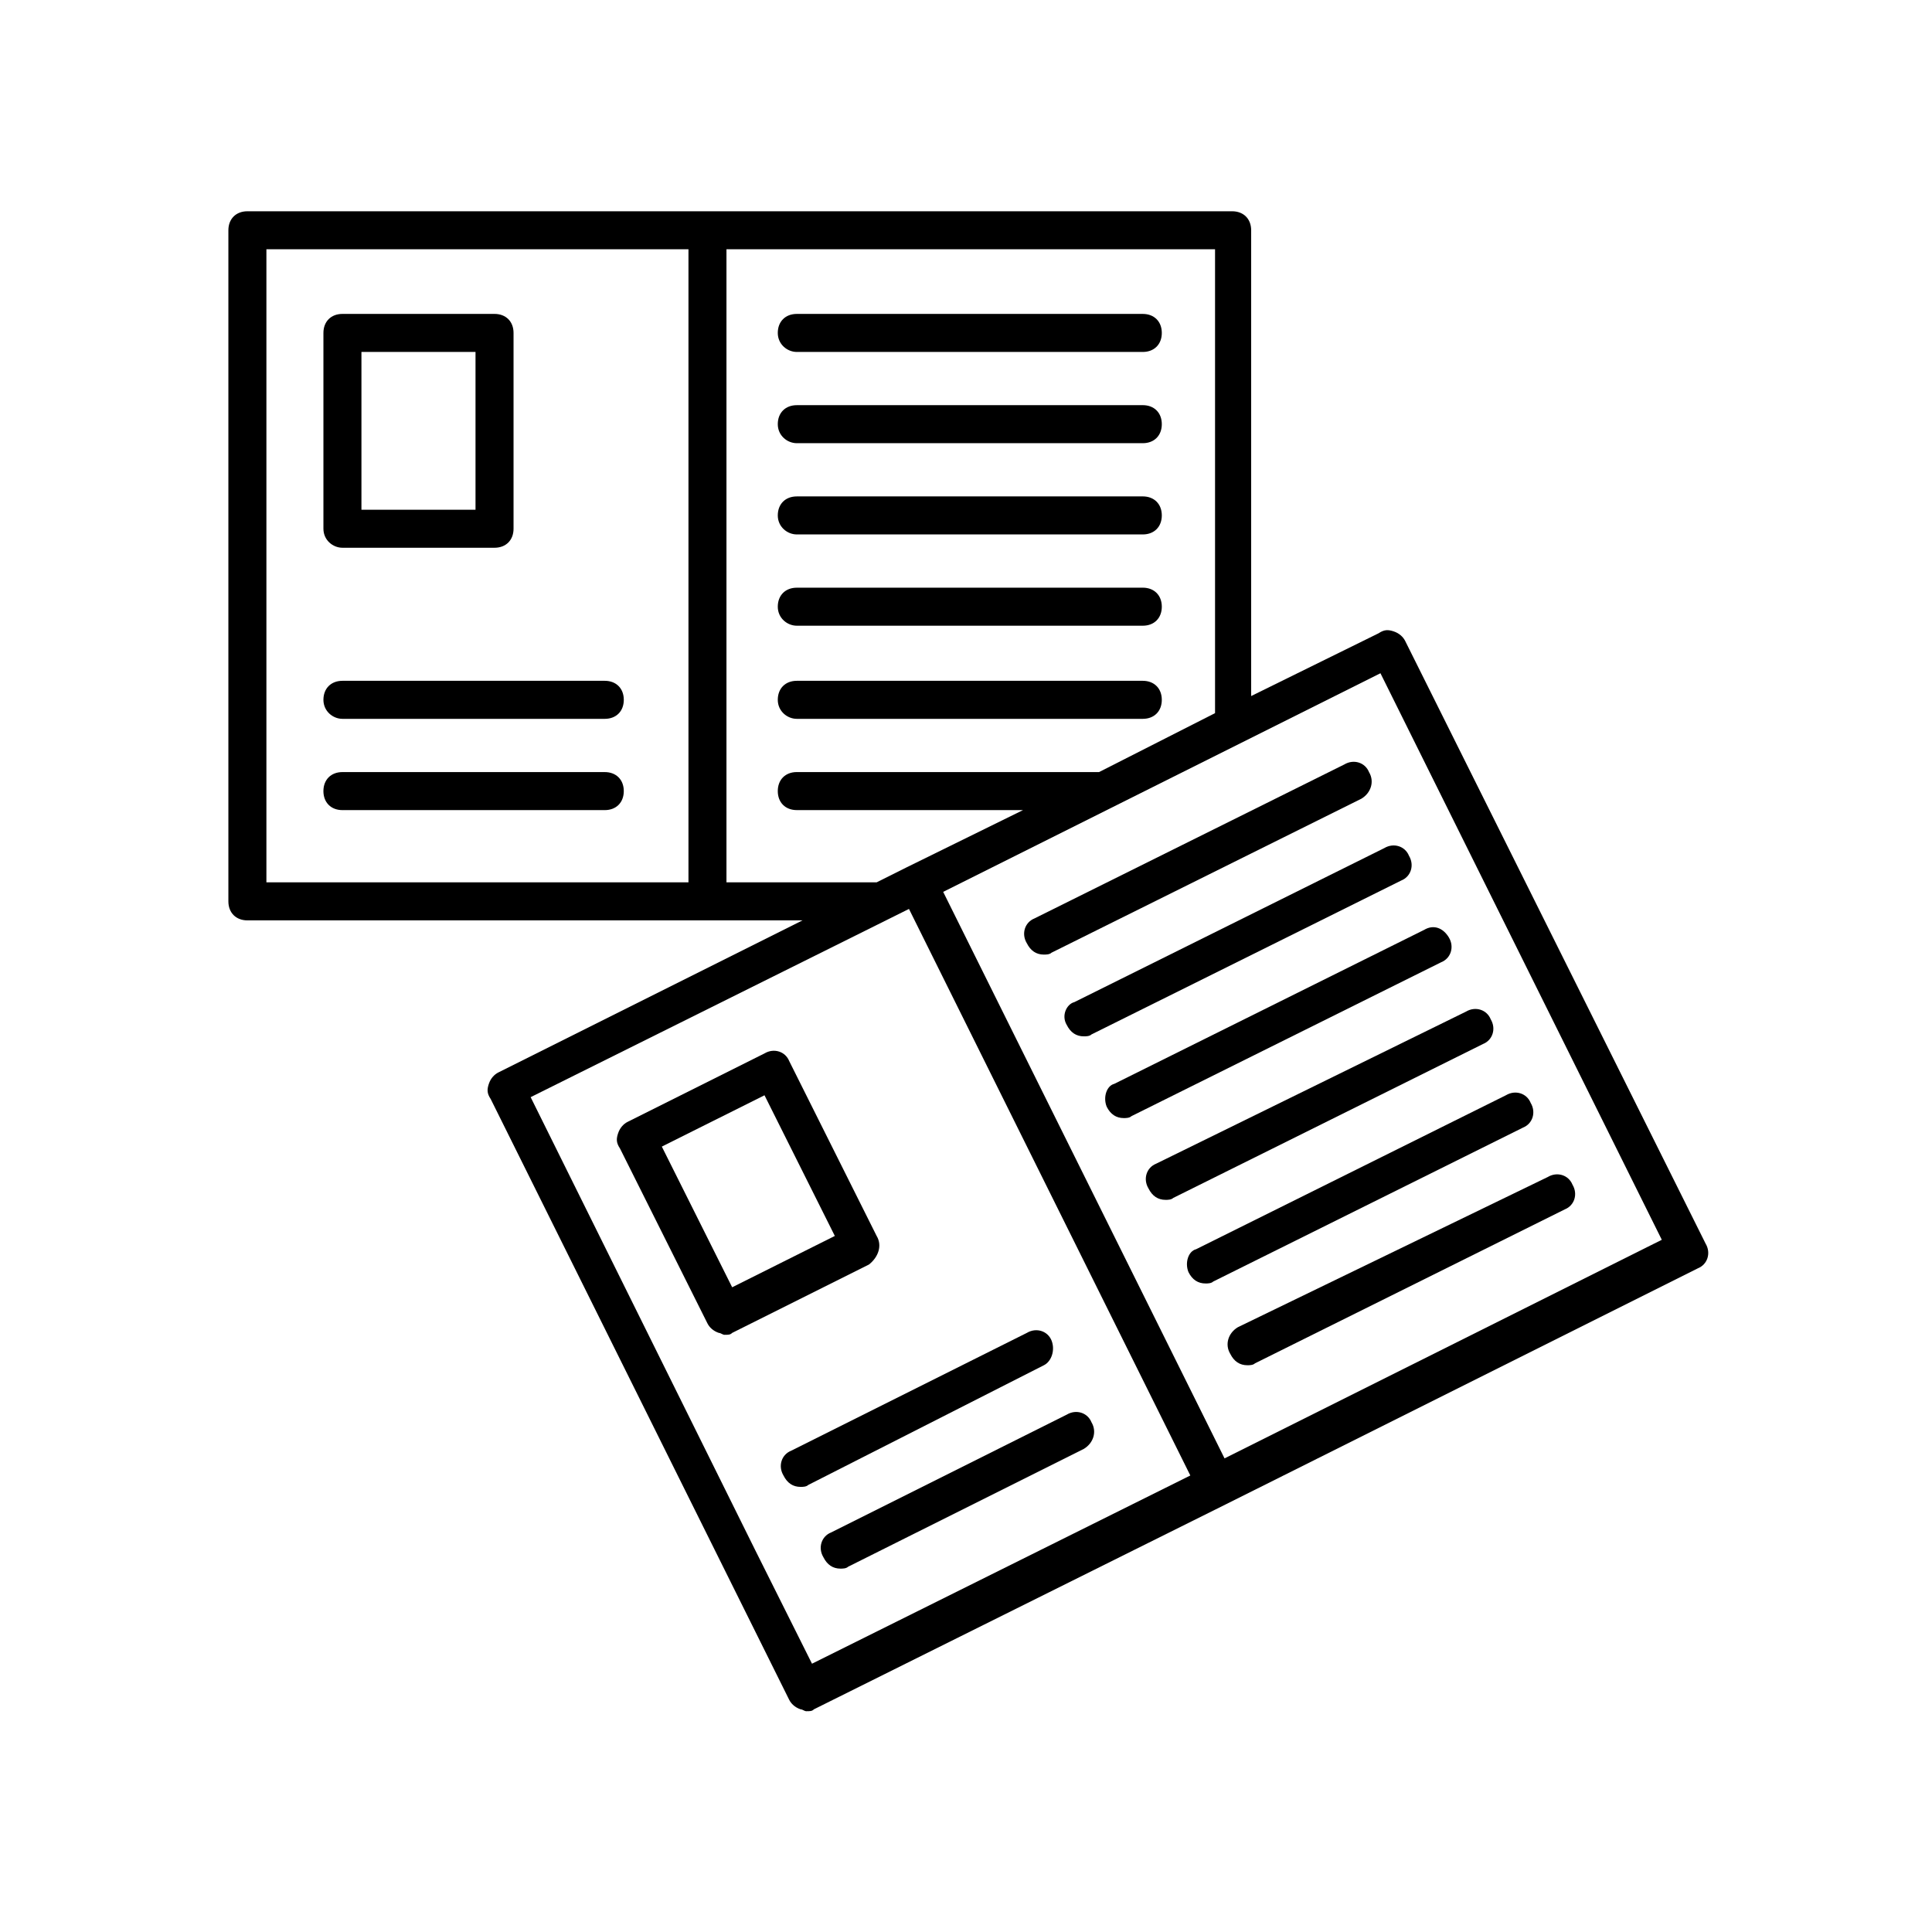
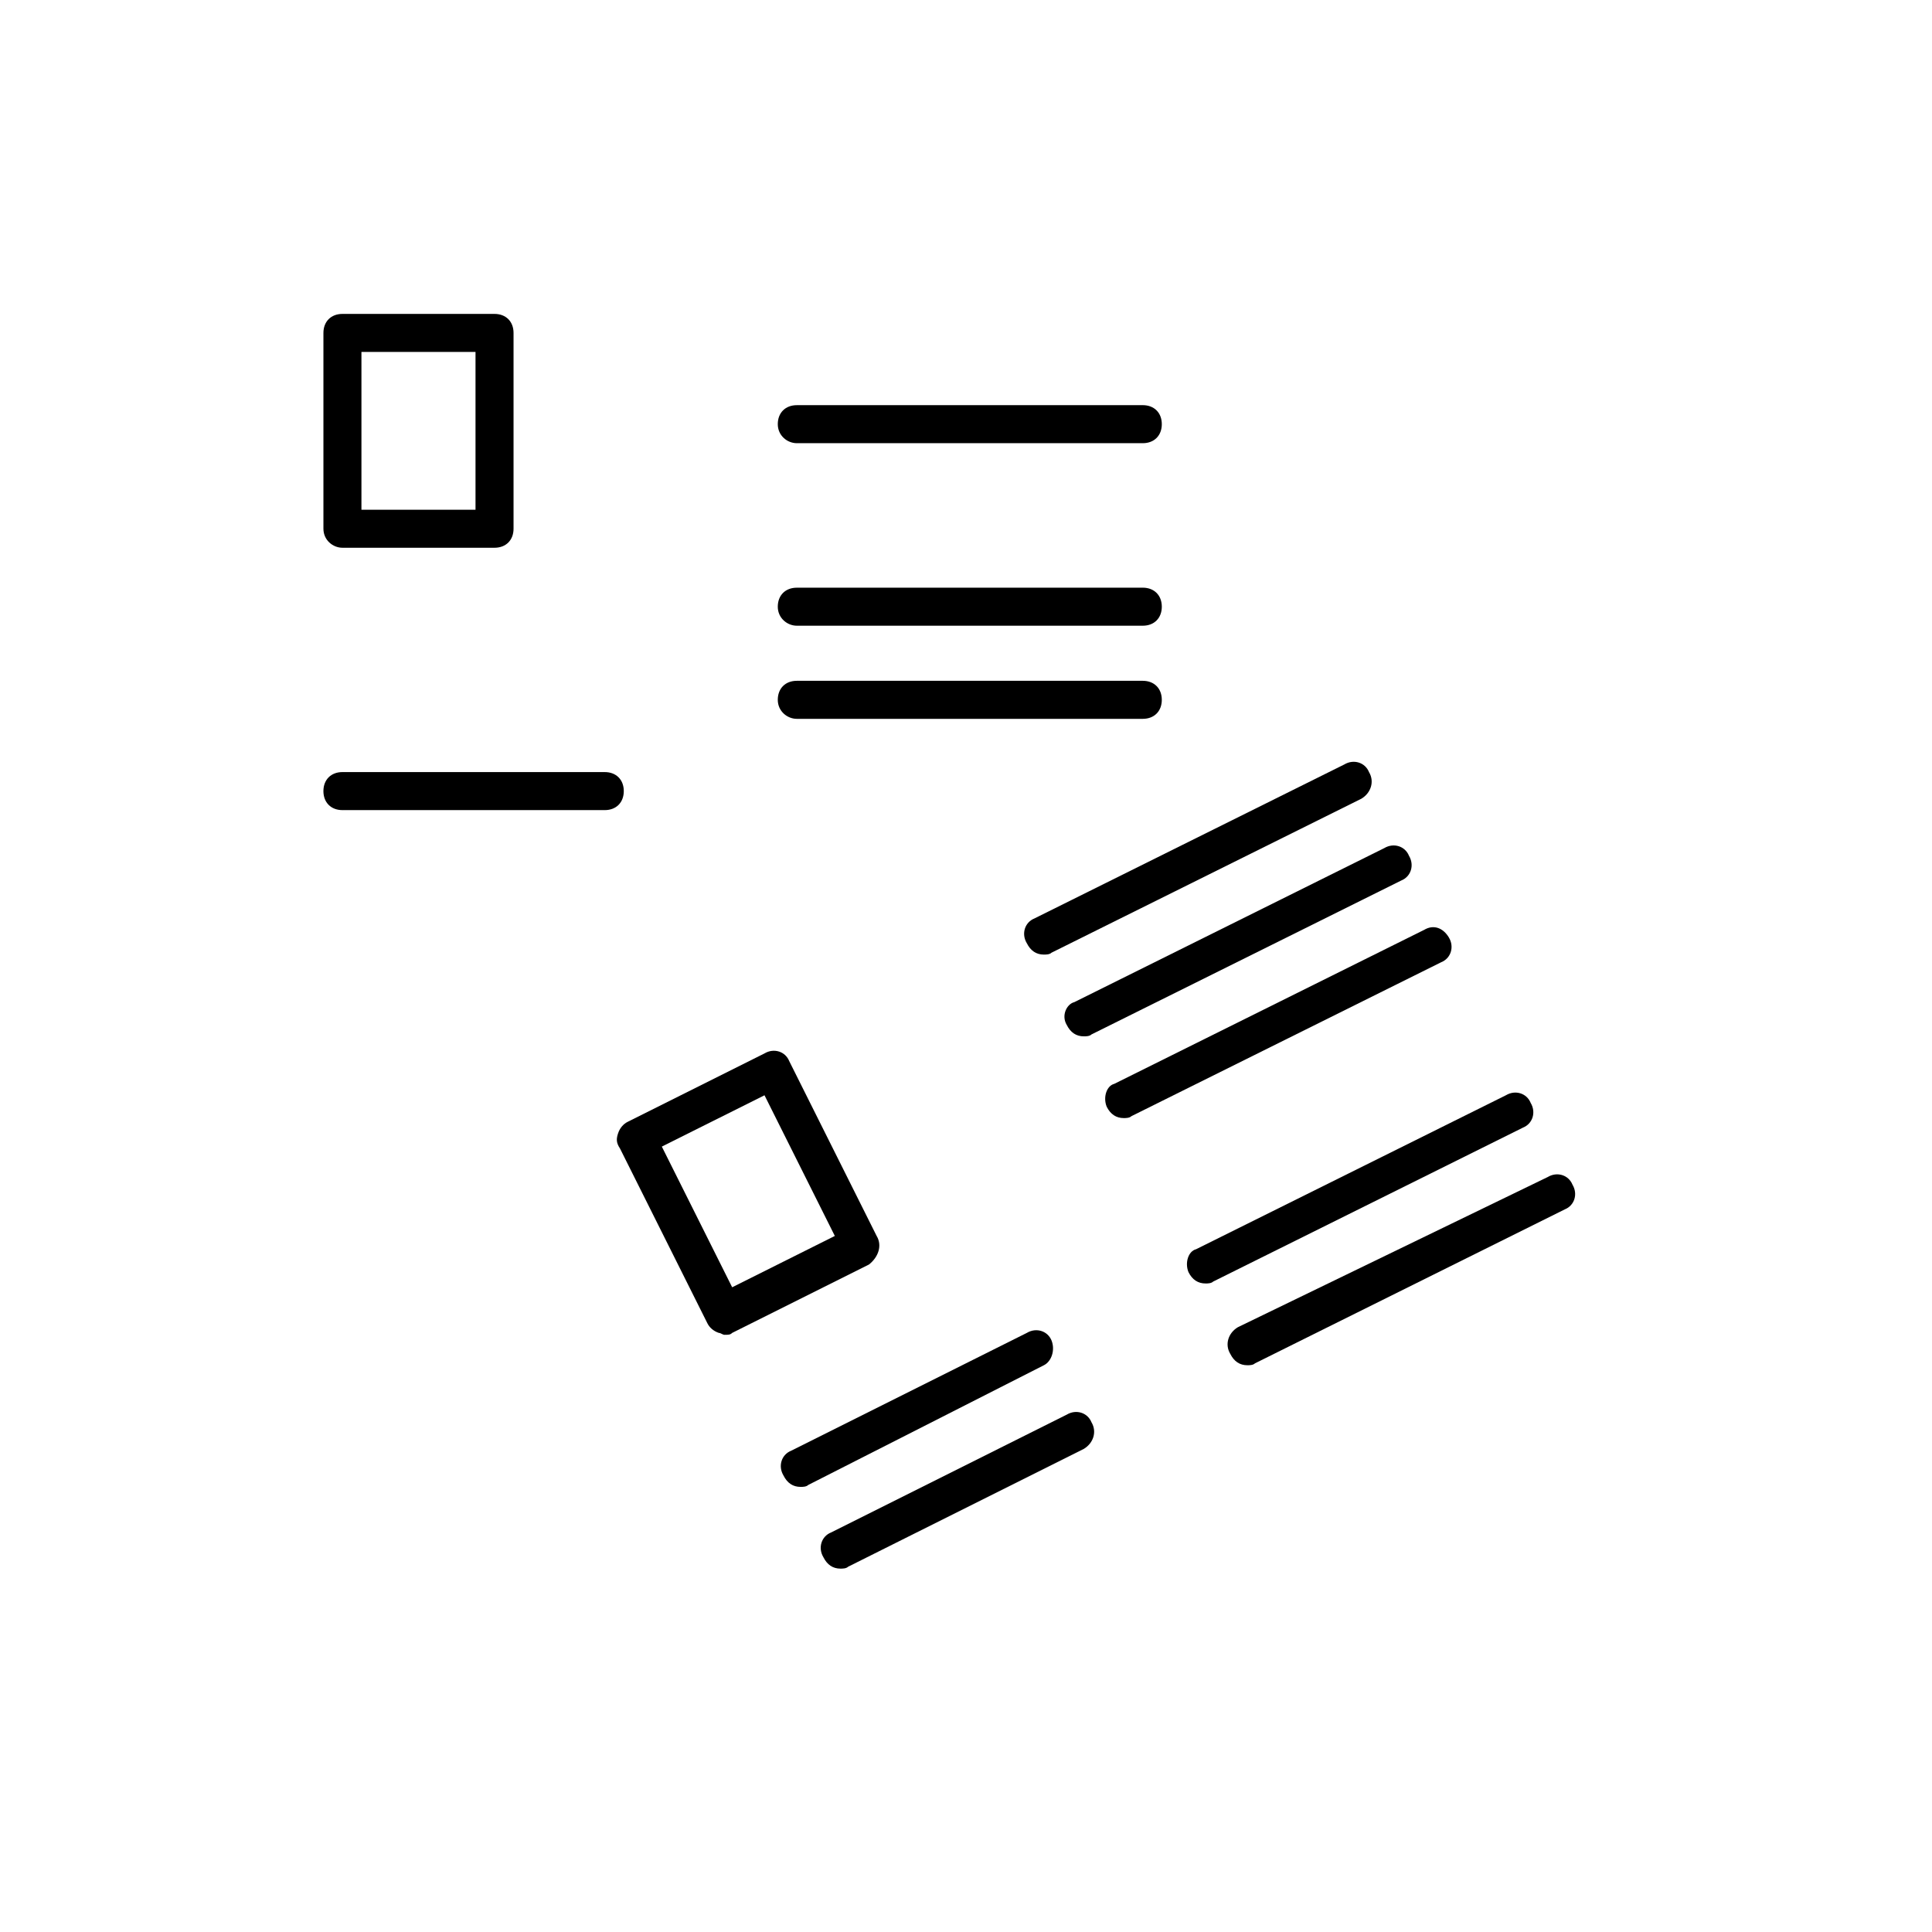
<svg xmlns="http://www.w3.org/2000/svg" fill="#000000" width="800px" height="800px" version="1.1" viewBox="144 144 512 512">
  <g>
-     <path d="m516.38 313.85c-0.504-1.008-1.512-2.016-3.023-2.519s-2.519-0.504-4.031 0.504l-33.754 16.625v-123.43c0-3.023-2.016-5.039-5.039-5.039h-260.97c-3.023 0-5.039 2.016-5.039 5.039v177.84c0 3.023 2.016 5.039 5.039 5.039h147.11l-80.609 40.305c-1.008 0.504-2.016 1.512-2.519 3.023-0.504 1.512-0.504 2.519 0.504 4.031l79.098 159.2c0.504 1.008 1.512 2.016 3.023 2.519 0.504 0 1.008 0.504 1.512 0.504 1.008 0 1.512 0 2.016-0.504l109.33-54.41 124.95-62.473c2.519-1.008 3.527-4.031 2.016-6.551zm-301.78-103.79h111.85v167.77h-111.85zm121.92 167.77v-167.77h129.48v122.93l-30.734 15.617h-0.504-79.602c-3.023 0-5.039 2.016-5.039 5.039 0 3.023 2.016 5.039 5.039 5.039h59.953l-30.73 15.113-8.062 4.031zm7.555 176.84-59.449-119.91 100.26-49.879 74.562 150.14-100.26 49.879zm124.44-24.184-74.562-150.13 115.88-57.938 74.562 150.14z" />
    <path d="m376.32 471.54-23.176-46.352c-1.008-2.519-4.031-3.527-6.551-2.016l-36.273 18.137c-1.008 0.504-2.016 1.512-2.519 3.023-0.504 1.512-0.504 2.519 0.504 4.031l23.176 46.352c0.504 1.008 1.512 2.016 3.023 2.519 0.504 0 1.008 0.504 1.512 0.504 1.008 0 1.512 0 2.016-0.504l36.273-18.137c2.519-2.016 3.527-5.039 2.016-7.559zm-38.289 13.602-18.641-37.281 27.207-13.602 18.641 37.281z" />
    <path d="m506.8 348.61c-1.008-2.519-4.031-3.527-6.551-2.016l-82.121 40.809c-2.519 1.008-3.527 4.031-2.016 6.551 1.008 2.016 2.519 3.023 4.535 3.023 0.504 0 1.512 0 2.016-0.504l82.121-40.809c2.519-1.512 3.527-4.535 2.016-7.055z" />
    <path d="m426.7 415.62c1.008 2.016 2.519 3.023 4.535 3.023 0.504 0 1.512 0 2.016-0.504l82.121-40.809c2.519-1.008 3.527-4.031 2.016-6.551-1.008-2.519-4.031-3.527-6.551-2.016l-82.121 40.809c-2.016 0.504-3.527 3.527-2.016 6.047z" />
    <path d="m437.28 437.28c1.008 2.016 2.519 3.023 4.535 3.023 0.504 0 1.512 0 2.016-0.504l82.121-40.809c2.519-1.008 3.527-4.031 2.016-6.551-1.512-2.519-4.031-3.527-6.551-2.016l-82.121 40.809c-2.016 0.504-3.023 3.527-2.016 6.047z" />
-     <path d="m448.36 458.95c1.008 2.016 2.519 3.023 4.535 3.023 0.504 0 1.512 0 2.016-0.504l82.121-40.809c2.519-1.008 3.527-4.031 2.016-6.551-1.008-2.519-4.031-3.527-6.551-2.016l-82.121 40.305c-2.519 1.008-3.527 4.031-2.016 6.551z" />
    <path d="m458.95 481.11c1.008 2.016 2.519 3.023 4.535 3.023 0.504 0 1.512 0 2.016-0.504l82.121-40.809c2.519-1.008 3.527-4.031 2.016-6.551-1.008-2.519-4.031-3.527-6.551-2.016l-82.121 40.809c-2.016 0.504-3.023 3.527-2.016 6.047z" />
    <path d="m470.03 502.78c1.008 2.016 2.519 3.023 4.535 3.023 0.504 0 1.512 0 2.016-0.504l82.121-40.809c2.519-1.008 3.527-4.031 2.016-6.551-1.008-2.519-4.031-3.527-6.551-2.016l-82.121 39.801c-2.519 1.512-3.527 4.535-2.016 7.055z" />
    <path d="m422.67 499.25c-1.008-2.519-4.031-3.527-6.551-2.016l-62.473 31.234c-2.519 1.008-3.527 4.031-2.016 6.551 1.008 2.016 2.519 3.023 4.535 3.023 0.504 0 1.512 0 2.016-0.504l62.473-31.742c2.016-1.008 3.019-4.027 2.016-6.547z" />
    <path d="m433.25 520.91c-1.008-2.519-4.031-3.527-6.551-2.016l-62.473 31.234c-2.519 1.008-3.527 4.031-2.016 6.551 1.008 2.016 2.519 3.023 4.535 3.023 0.504 0 1.512 0 2.016-0.504l62.473-31.234c2.519-1.516 3.527-4.535 2.016-7.055z" />
    <path d="m234.75 289.16h40.305c3.023 0 5.039-2.016 5.039-5.039v-51.891c0-3.023-2.016-5.039-5.039-5.039h-40.305c-3.023 0-5.039 2.016-5.039 5.039v51.891c0 3.023 2.519 5.039 5.039 5.039zm5.035-51.891h30.23v41.816h-30.23z" />
-     <path d="m355.16 237.27h91.691c3.023 0 5.039-2.016 5.039-5.039 0-3.023-2.016-5.039-5.039-5.039h-91.691c-3.023 0-5.039 2.016-5.039 5.039 0 3.023 2.519 5.039 5.039 5.039z" />
    <path d="m355.16 261.45h91.691c3.023 0 5.039-2.016 5.039-5.039 0-3.023-2.016-5.039-5.039-5.039l-91.691 0.004c-3.023 0-5.039 2.016-5.039 5.039 0 3.023 2.519 5.035 5.039 5.035z" />
-     <path d="m355.16 285.63h91.691c3.023 0 5.039-2.016 5.039-5.039s-2.016-5.039-5.039-5.039l-91.691 0.004c-3.023 0-5.039 2.016-5.039 5.039 0 3.019 2.519 5.035 5.039 5.035z" />
    <path d="m355.16 309.82h91.691c3.023 0 5.039-2.016 5.039-5.039 0-3.023-2.016-5.039-5.039-5.039l-91.691 0.004c-3.023 0-5.039 2.016-5.039 5.039 0 3.019 2.519 5.035 5.039 5.035z" />
    <path d="m355.16 334.5h91.691c3.023 0 5.039-2.016 5.039-5.039 0-3.023-2.016-5.039-5.039-5.039h-91.691c-3.023 0-5.039 2.016-5.039 5.039 0 3.023 2.519 5.039 5.039 5.039z" />
-     <path d="m234.75 334.5h69.523c3.023 0 5.039-2.016 5.039-5.039 0-3.023-2.016-5.039-5.039-5.039h-69.523c-3.023 0-5.039 2.016-5.039 5.039 0 3.023 2.519 5.039 5.039 5.039z" />
    <path d="m304.27 348.61h-69.523c-3.023 0-5.039 2.016-5.039 5.039 0 3.023 2.016 5.039 5.039 5.039h69.523c3.023 0 5.039-2.016 5.039-5.039 0-3.023-2.016-5.039-5.039-5.039z" />
  </g>
</svg>